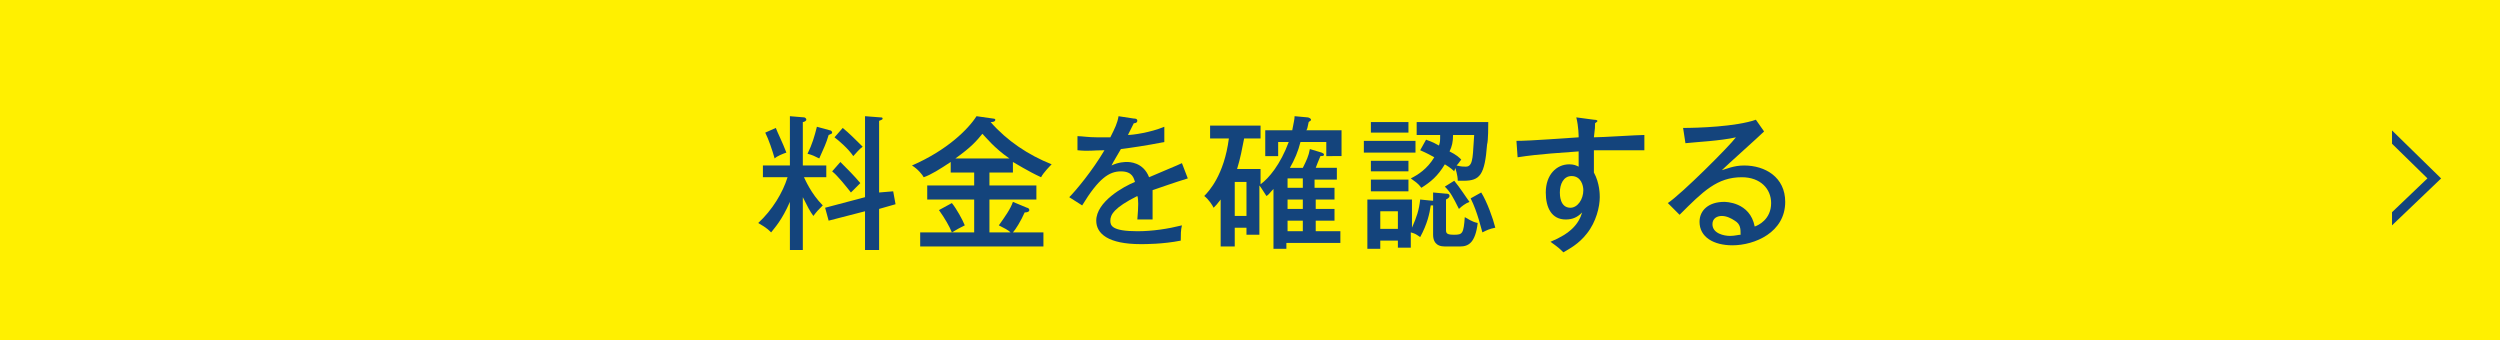
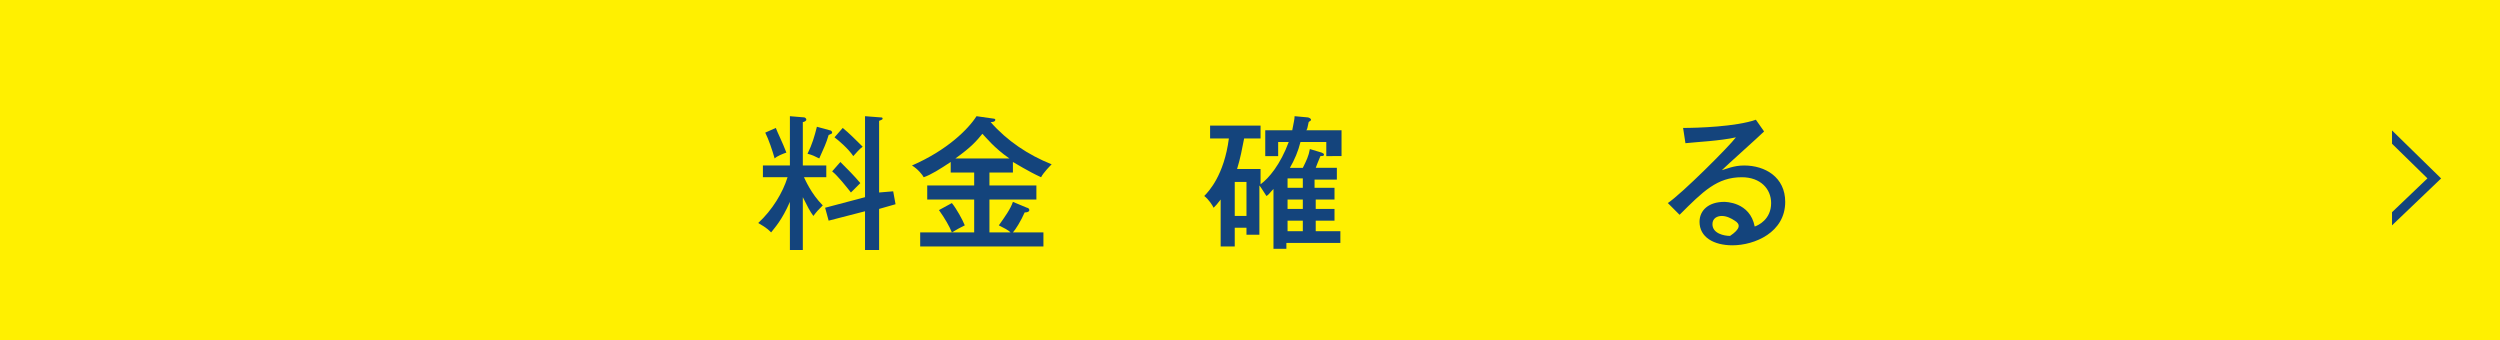
<svg xmlns="http://www.w3.org/2000/svg" xmlns:xlink="http://www.w3.org/1999/xlink" version="1.1" id="レイヤー_1" x="0px" y="0px" viewBox="0 0 213 29" style="enable-background:new 0 0 213 29;" xml:space="preserve">
  <style type="text/css">
	.st0{fill:#FFF000;}
	.st1{clip-path:url(#SVGID_2_);fill:none;stroke:#14447C;stroke-width:0.81;stroke-miterlimit:10;}
	.st2{fill:#14447C;}
</style>
  <g>
    <rect class="st0" width="213" height="29" />
    <g>
      <defs>
        <rect id="SVGID_1_" x="203.8" y="9.2" width="5.7" height="11.4" />
      </defs>
      <clipPath id="SVGID_2_">
        <use xlink:href="#SVGID_1_" style="overflow:visible;" />
      </clipPath>
      <path class="st1" d="M202.9,10.8l4.5,4.4l-4.5,4.3" />
    </g>
    <g>
      <g>
        <path class="st2" d="M68.4,21.3h-1.1v-4.1c-0.7,1.6-1.3,2.2-1.6,2.6c-0.5-0.5-0.8-0.6-1.1-0.8c1.2-1.1,2.1-2.6,2.5-3.9H65v-1h2.3     V9.9l1.2,0.1c0.1,0,0.2,0.1,0.2,0.2c0,0.1-0.2,0.2-0.3,0.2v3.7h2v1h-1.9c0.1,0.2,0.6,1.4,1.6,2.4c-0.4,0.4-0.5,0.5-0.8,0.9     c-0.3-0.4-0.5-0.8-0.9-1.6V21.3z M66.1,10.9c0.1,0.3,0.6,1.3,0.9,2.1c-0.3,0.1-0.8,0.3-1,0.5c-0.2-0.7-0.5-1.6-0.8-2.2L66.1,10.9     z M70.7,11.1c0.1,0,0.2,0.1,0.2,0.2c0,0.1-0.1,0.1-0.3,0.2c-0.2,0.7-0.4,1.1-0.8,2c-0.4-0.2-0.6-0.3-1-0.4     c0.4-0.8,0.6-1.5,0.8-2.3L70.7,11.1z M76.1,16.3l0.2,1.1l-1.4,0.4v3.5h-1.2V18l-3.1,0.8l-0.3-1.1l3.4-0.9V9.9L75,10     c0.1,0,0.2,0,0.2,0.1c0,0.1-0.1,0.1-0.3,0.2v6.1L76.1,16.3z M71.6,13.8c0.6,0.6,1.2,1.2,1.7,1.8c-0.2,0.2-0.5,0.5-0.8,0.8     c-0.4-0.5-1.1-1.4-1.6-1.8L71.6,13.8z M71.8,10.9c0.5,0.4,1.2,1.1,1.7,1.6c-0.3,0.2-0.6,0.6-0.8,0.8c-0.4-0.6-1.2-1.3-1.6-1.6     L71.8,10.9z" />
        <path class="st2" d="M84.3,15.8h4V17h-4v2.8h1.8c-0.2-0.2-0.6-0.4-1-0.6c0.5-0.7,1-1.4,1.2-2l1.2,0.5c0.1,0,0.2,0.1,0.2,0.2     c0,0.1-0.1,0.2-0.4,0.2c-0.3,0.7-0.8,1.5-1,1.7h2.6v1.2H78.4v-1.2h2.7c-0.2-0.5-0.6-1.2-1.1-1.9l1.1-0.6c0.4,0.5,0.9,1.4,1.1,1.9     c-0.4,0.2-0.6,0.3-1.1,0.6H83V17h-4v-1.2h4v-1.1h-2v-0.9c-0.9,0.6-1.7,1.1-2.3,1.3c-0.1-0.2-0.5-0.7-1-1c3-1.3,4.8-3.1,5.5-4.2     l1.4,0.2c0.2,0,0.2,0.1,0.2,0.1c0,0.2-0.3,0.2-0.4,0.2c1.4,1.6,3.2,2.8,5.2,3.6c-0.1,0.1-0.7,0.7-0.9,1.1     c-1.1-0.5-2.2-1.2-2.4-1.3v0.9h-2V15.8z M86,13.5c-1.3-0.9-2-1.8-2.3-2.1c-0.5,0.6-0.9,1.1-2.3,2.1H86z" />
-         <path class="st2" d="M96.6,10.1c0.1,0,0.3,0,0.3,0.2c0,0,0,0.2-0.3,0.2c-0.1,0.2-0.2,0.4-0.5,1c0.4,0,1.9-0.2,3.1-0.7l0,1.3     c-1.5,0.3-2.9,0.5-3.7,0.6c-0.4,0.7-0.6,1-0.8,1.4c0.6-0.3,1.2-0.3,1.3-0.3c0.2,0,1.4,0,1.9,1.3c0.9-0.4,2.4-1,2.8-1.2l0.5,1.3     c-1.3,0.4-2.1,0.7-3,1c0,0.5,0,0.9,0,1.3c0,0.6,0,0.9,0,1.2c-0.2,0-0.8,0-1.3,0c0.1-1.1,0.1-1.8,0-2c-2,1-2.3,1.6-2.3,2.1     c0,0.4,0.1,0.9,2.3,0.9c1.3,0,2.6-0.2,3.8-0.5c-0.1,0.4-0.1,0.8-0.1,1.3c-1.5,0.3-3,0.3-3.4,0.3c-2.8,0-3.8-0.9-3.8-2     c0-1.6,2.3-2.9,3.3-3.3c-0.1-0.3-0.2-0.9-1.2-0.9s-1.9,0.6-3.3,2.9l-1.1-0.7c0.6-0.6,2-2.3,3-4c-1,0-1.3,0.1-2.3,0v-1.2     c0.4,0,0.9,0.1,1.7,0.1c0.5,0,0.9,0,1.1,0c0.4-0.8,0.6-1.2,0.7-1.8L96.6,10.1z" />
        <path class="st2" d="M113.7,16v1h-1.6v0.8h1.6v1h-1.6v0.9h2.1v1h-4.6v0.5h-1.1v-5.1c-0.3,0.3-0.4,0.5-0.6,0.6     c-0.2-0.3-0.5-0.8-0.6-0.9v4.2h-1.1v-0.6h-1v1.6H104v-4c-0.3,0.4-0.4,0.5-0.6,0.7c-0.1-0.2-0.4-0.7-0.8-1     c0.4-0.4,1.7-1.8,2.1-4.9h-1.6v-1.1h4.3v1.1h-1.4c-0.2,1-0.3,1.6-0.6,2.6h2v1.3c0.7-0.5,1.7-1.7,2.4-3.6h-0.9v1.2h-1.1v-2.2h2.3     c0.1-0.6,0.2-0.9,0.2-1.2l1.1,0.1c0.1,0,0.3,0.1,0.3,0.2s-0.1,0.1-0.2,0.2c-0.1,0.4-0.1,0.6-0.2,0.7h3v2.2H113v-1.2h-2.2     c-0.2,0.8-0.5,1.5-0.9,2.2h1.1c0.3-0.6,0.5-1,0.6-1.6l1,0.3c0.2,0.1,0.2,0.1,0.2,0.2c0,0.1-0.2,0.1-0.3,0.1     c-0.2,0.5-0.3,0.7-0.4,1h1.8v1h-1.9V16H113.7z M105.2,15.5v2.9h1v-2.9H105.2z M111,16v-0.8h-1.3V16H111z M109.7,17v0.8h1.3V17     H109.7z M111,18.8h-1.3v0.9h1.3V18.8z" />
-         <path class="st2" d="M120.6,12v1h-4.4v-1H120.6z M122,17.1c0,0,0.1,0,0.1,0v-0.7l1.1,0.1c0.1,0,0.3,0,0.3,0.2     c0,0.1-0.1,0.2-0.3,0.3v2.6c0,0.3,0.1,0.4,0.7,0.4c0.7,0,0.8-0.1,0.9-1.5c0.2,0.1,0.6,0.4,1.1,0.5c-0.2,1.7-0.8,2-1.5,2h-1.3     c-0.8,0-1-0.5-1-1v-2.5c0,0-0.1,0-0.2,0c-0.1,0.7-0.3,1.6-0.9,2.7c-0.3-0.2-0.4-0.3-0.8-0.4v1.3h-1.1v-0.6h-1.5v0.7h-1.1V17h3.8     v2.4c0.4-0.9,0.6-1.5,0.7-2.4L122,17.1z M120,13.7v0.9h-3.2v-0.9H120z M120,15.3v1h-3.2v-1H120z M120,10.4v0.9h-3.2v-0.9H120z      M119.1,19.5V18h-1.5v1.5H119.1z M126.8,10.4c0,0.3,0,1.6-0.1,1.9c-0.2,2.6-0.6,3.1-2,3.1c-0.2,0-0.3,0-0.5,0     c0-0.5-0.2-1-0.2-1.1c0,0.1-0.1,0.2-0.1,0.3c-0.1-0.1-0.3-0.3-0.8-0.6c-0.6,1-1.2,1.5-2,2c-0.3-0.4-0.5-0.5-0.9-0.8     c0.6-0.3,1.4-0.8,2-1.8c-0.7-0.4-1-0.5-1.2-0.6l0.5-0.9c0.2,0.1,0.4,0.1,1.1,0.5c0.1-0.3,0.1-0.4,0.1-0.9h-2v-1.1H126.8z      M123.9,15.4c0.5,0.6,1,1.4,1.3,1.8c-0.3,0.1-0.7,0.4-0.9,0.6c-0.5-1-0.7-1.4-1.2-1.9L123.9,15.4z M123.8,11.5     c0,0.6-0.1,1-0.3,1.4c0.6,0.3,0.8,0.5,1,0.7c-0.1,0.1-0.2,0.3-0.4,0.5c0.4,0.1,0.6,0.1,0.8,0.1c0.2,0,0.4-0.1,0.5-0.5     c0.1-0.4,0.1-0.7,0.2-2.2H123.8z M126.2,16.4c0.5,0.8,1,2.2,1.2,3c-0.5,0.1-0.7,0.2-1.1,0.4c-0.1-0.3-0.4-1.7-1-2.9L126.2,16.4z" />
-         <path class="st2" d="M135.8,10.2c0.3,0,0.3,0.1,0.3,0.1c0,0.1-0.1,0.1-0.2,0.2c0,0.3,0,0.4-0.1,1.2c0.7,0,3.7-0.2,4.3-0.2     c0,0.2,0,0.9,0,1.3c-0.4,0-1.5,0-2.6,0c-0.3,0-1,0-1.7,0c0,1.3,0,1.5,0,1.9c0.5,0.9,0.5,1.9,0.5,2.1c0,0.8-0.3,2.1-1.1,3.1     c-0.7,0.9-1.5,1.3-2,1.6c-0.3-0.3-0.4-0.4-1.1-0.9c1.7-0.7,2.4-1.5,2.7-2.5c-0.4,0.4-0.8,0.6-1.4,0.6c-1.2,0-1.7-1-1.7-2.3     c0-1.5,0.9-2.4,2-2.4c0.4,0,0.6,0.1,0.8,0.2v-1.3c-1.2,0.1-3.3,0.2-5.2,0.5l-0.1-1.4c0.5,0,1,0,5.3-0.3c0-0.1,0-0.9-0.2-1.7     L135.8,10.2z M132.9,16.4c0,0.2,0,1.3,0.9,1.3c0.6,0,1.1-0.7,1.1-1.5c0-0.4-0.2-1.2-1-1.2C133.2,15,132.9,15.7,132.9,16.4z" />
-         <path class="st2" d="M150.3,11.2c-0.4,0.4-3.2,2.9-3.6,3.3c0.4-0.1,1-0.4,1.9-0.4c1.8,0,3.5,1,3.5,3.1c0,2.6-2.6,3.7-4.5,3.7     c-1.6,0-2.8-0.7-2.8-2c0-1,0.8-1.7,2.1-1.7c0.1,0,2.2,0,2.6,2.1c0.3-0.1,1.4-0.6,1.4-2c0-1.2-0.9-2.2-2.5-2.2     c-2.1,0-3.3,1.2-5.3,3.2l-1-1c1.2-0.8,5.3-4.9,5.8-5.6c-1.3,0.3-3.4,0.4-4.3,0.5l-0.2-1.3c1.2,0,4.5-0.1,6.2-0.7L150.3,11.2z      M147.8,18.8c-0.3-0.2-0.7-0.4-1.1-0.4c-0.4,0-0.8,0.2-0.8,0.7c0,0.8,1,1,1.5,1c0.4,0,0.7-0.1,0.9-0.1     C148.3,19.5,148.3,19.1,147.8,18.8z" />
+         <path class="st2" d="M150.3,11.2c-0.4,0.4-3.2,2.9-3.6,3.3c0.4-0.1,1-0.4,1.9-0.4c1.8,0,3.5,1,3.5,3.1c0,2.6-2.6,3.7-4.5,3.7     c-1.6,0-2.8-0.7-2.8-2c0-1,0.8-1.7,2.1-1.7c0.1,0,2.2,0,2.6,2.1c0.3-0.1,1.4-0.6,1.4-2c0-1.2-0.9-2.2-2.5-2.2     c-2.1,0-3.3,1.2-5.3,3.2l-1-1c1.2-0.8,5.3-4.9,5.8-5.6c-1.3,0.3-3.4,0.4-4.3,0.5l-0.2-1.3c1.2,0,4.5-0.1,6.2-0.7L150.3,11.2z      M147.8,18.8c-0.3-0.2-0.7-0.4-1.1-0.4c-0.4,0-0.8,0.2-0.8,0.7c0,0.8,1,1,1.5,1C148.3,19.5,148.3,19.1,147.8,18.8z" />
      </g>
    </g>
  </g>
</svg>